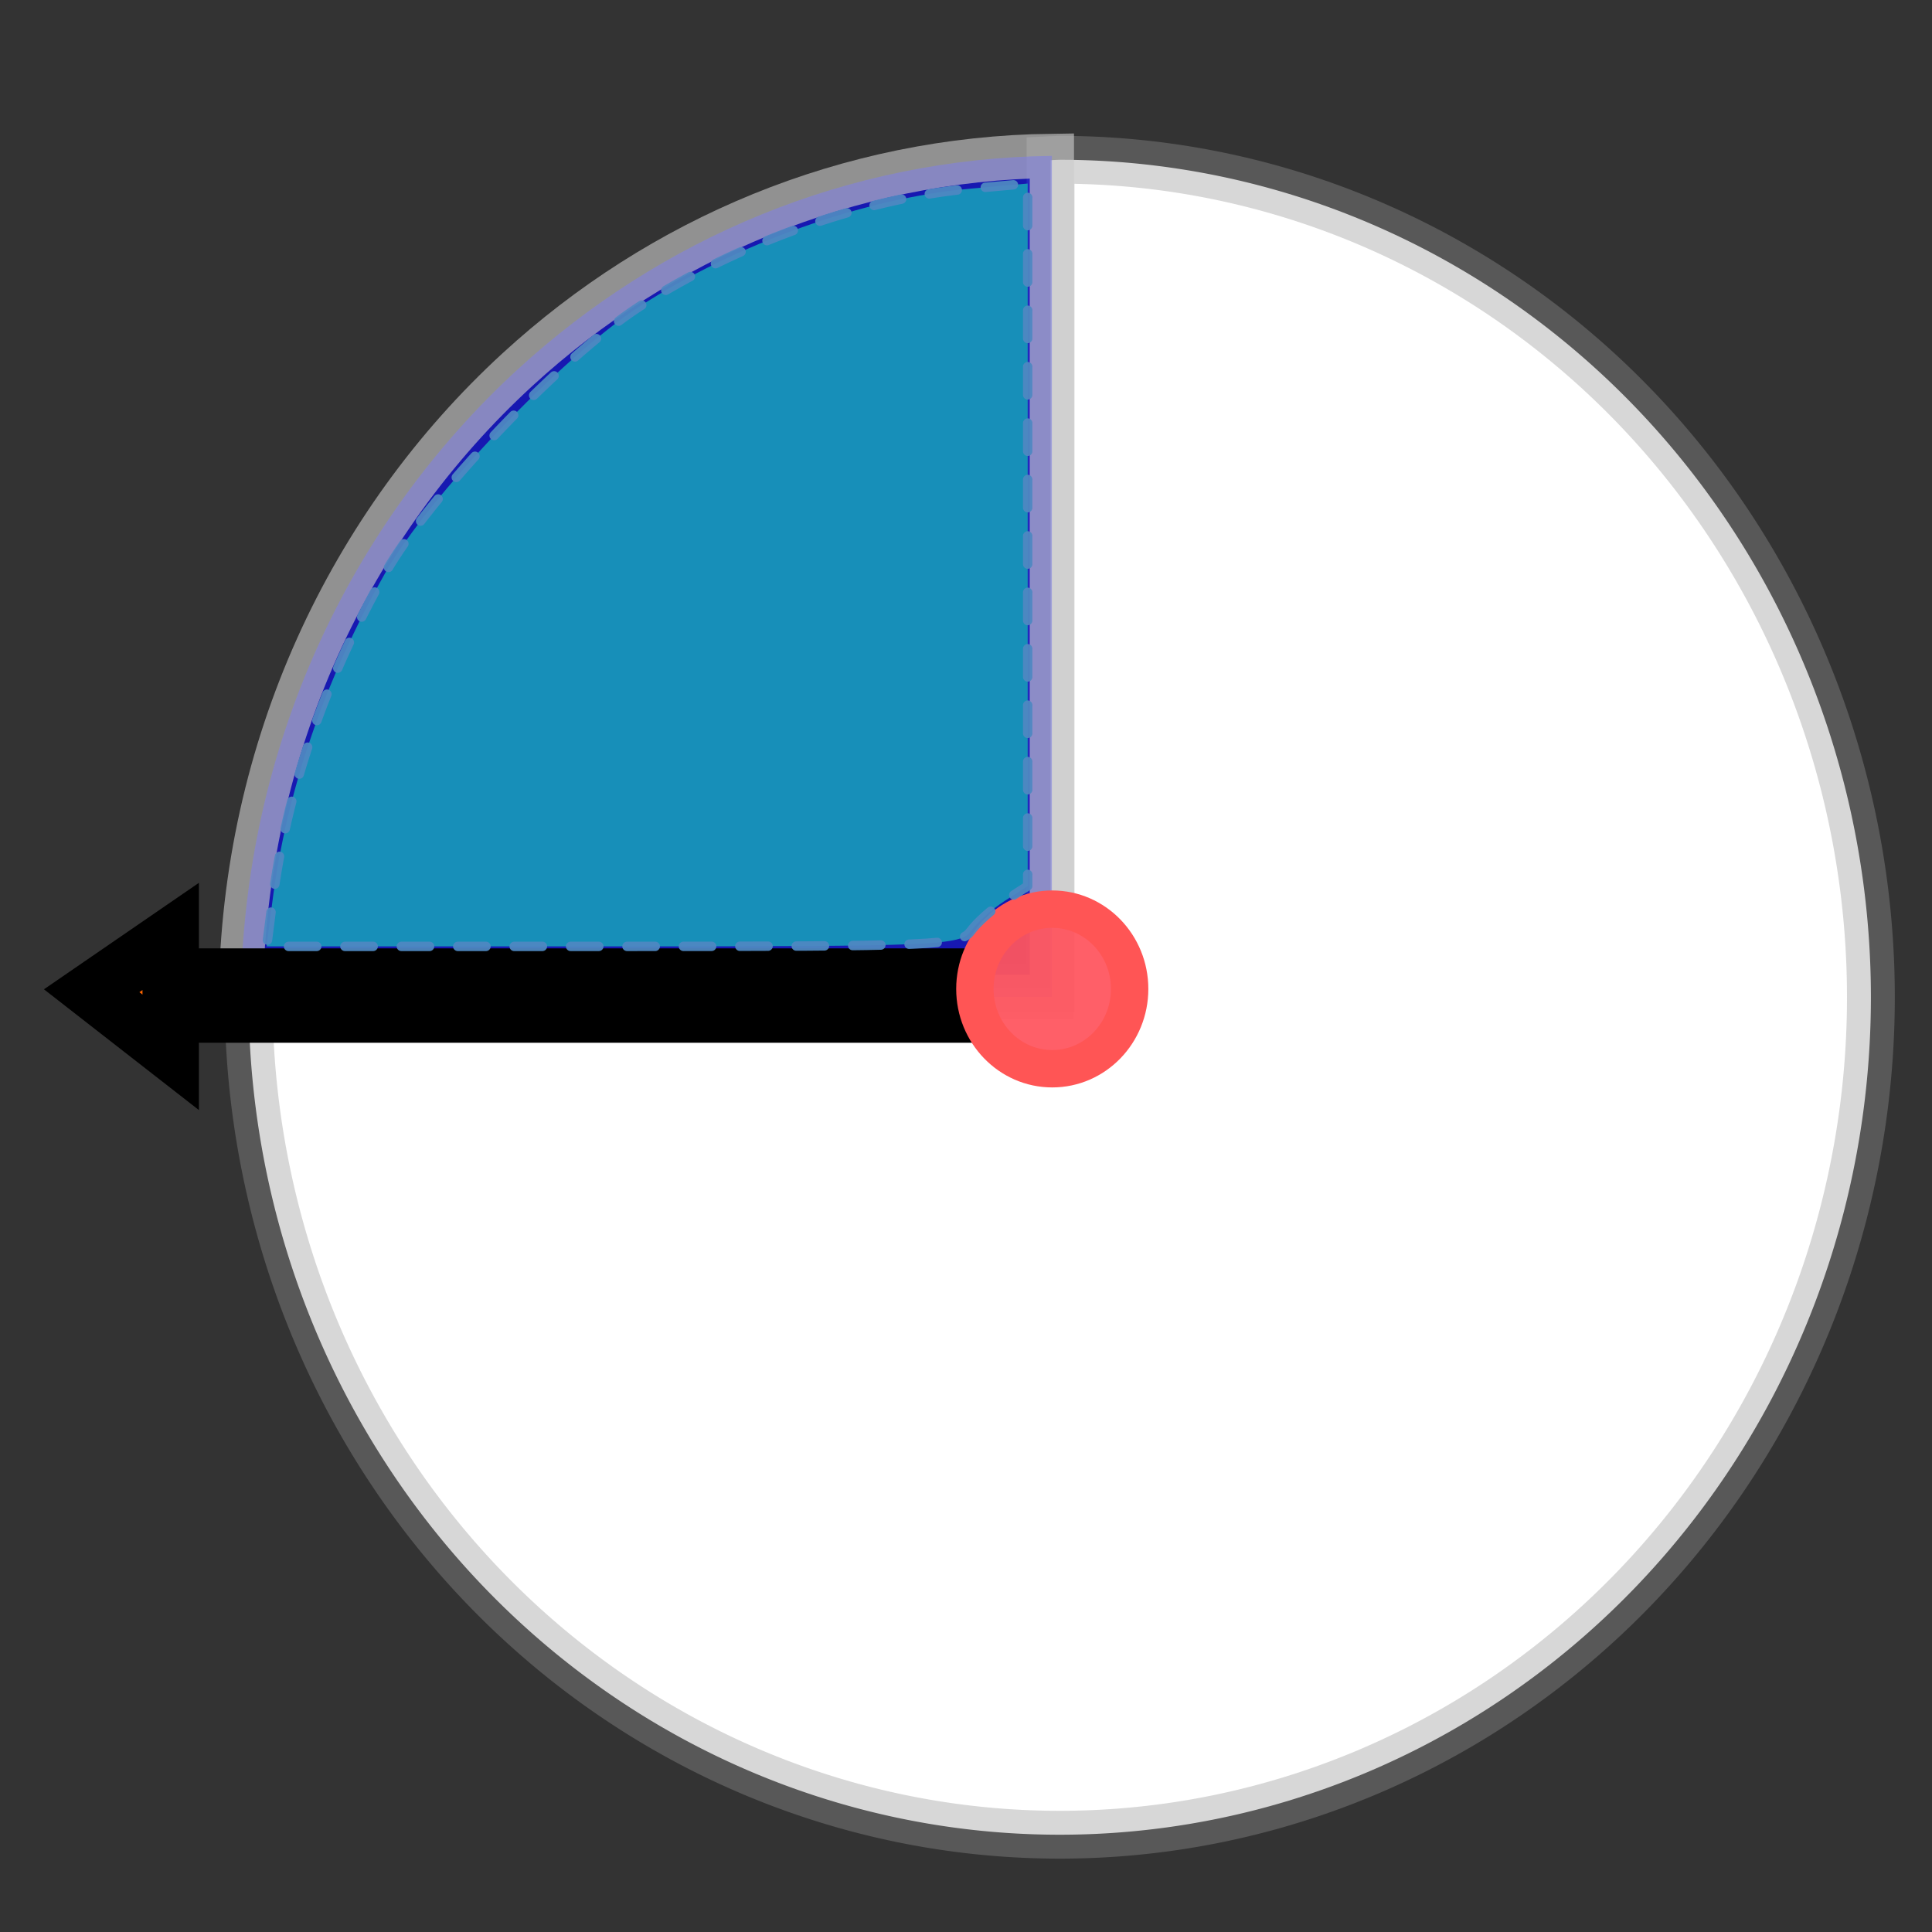
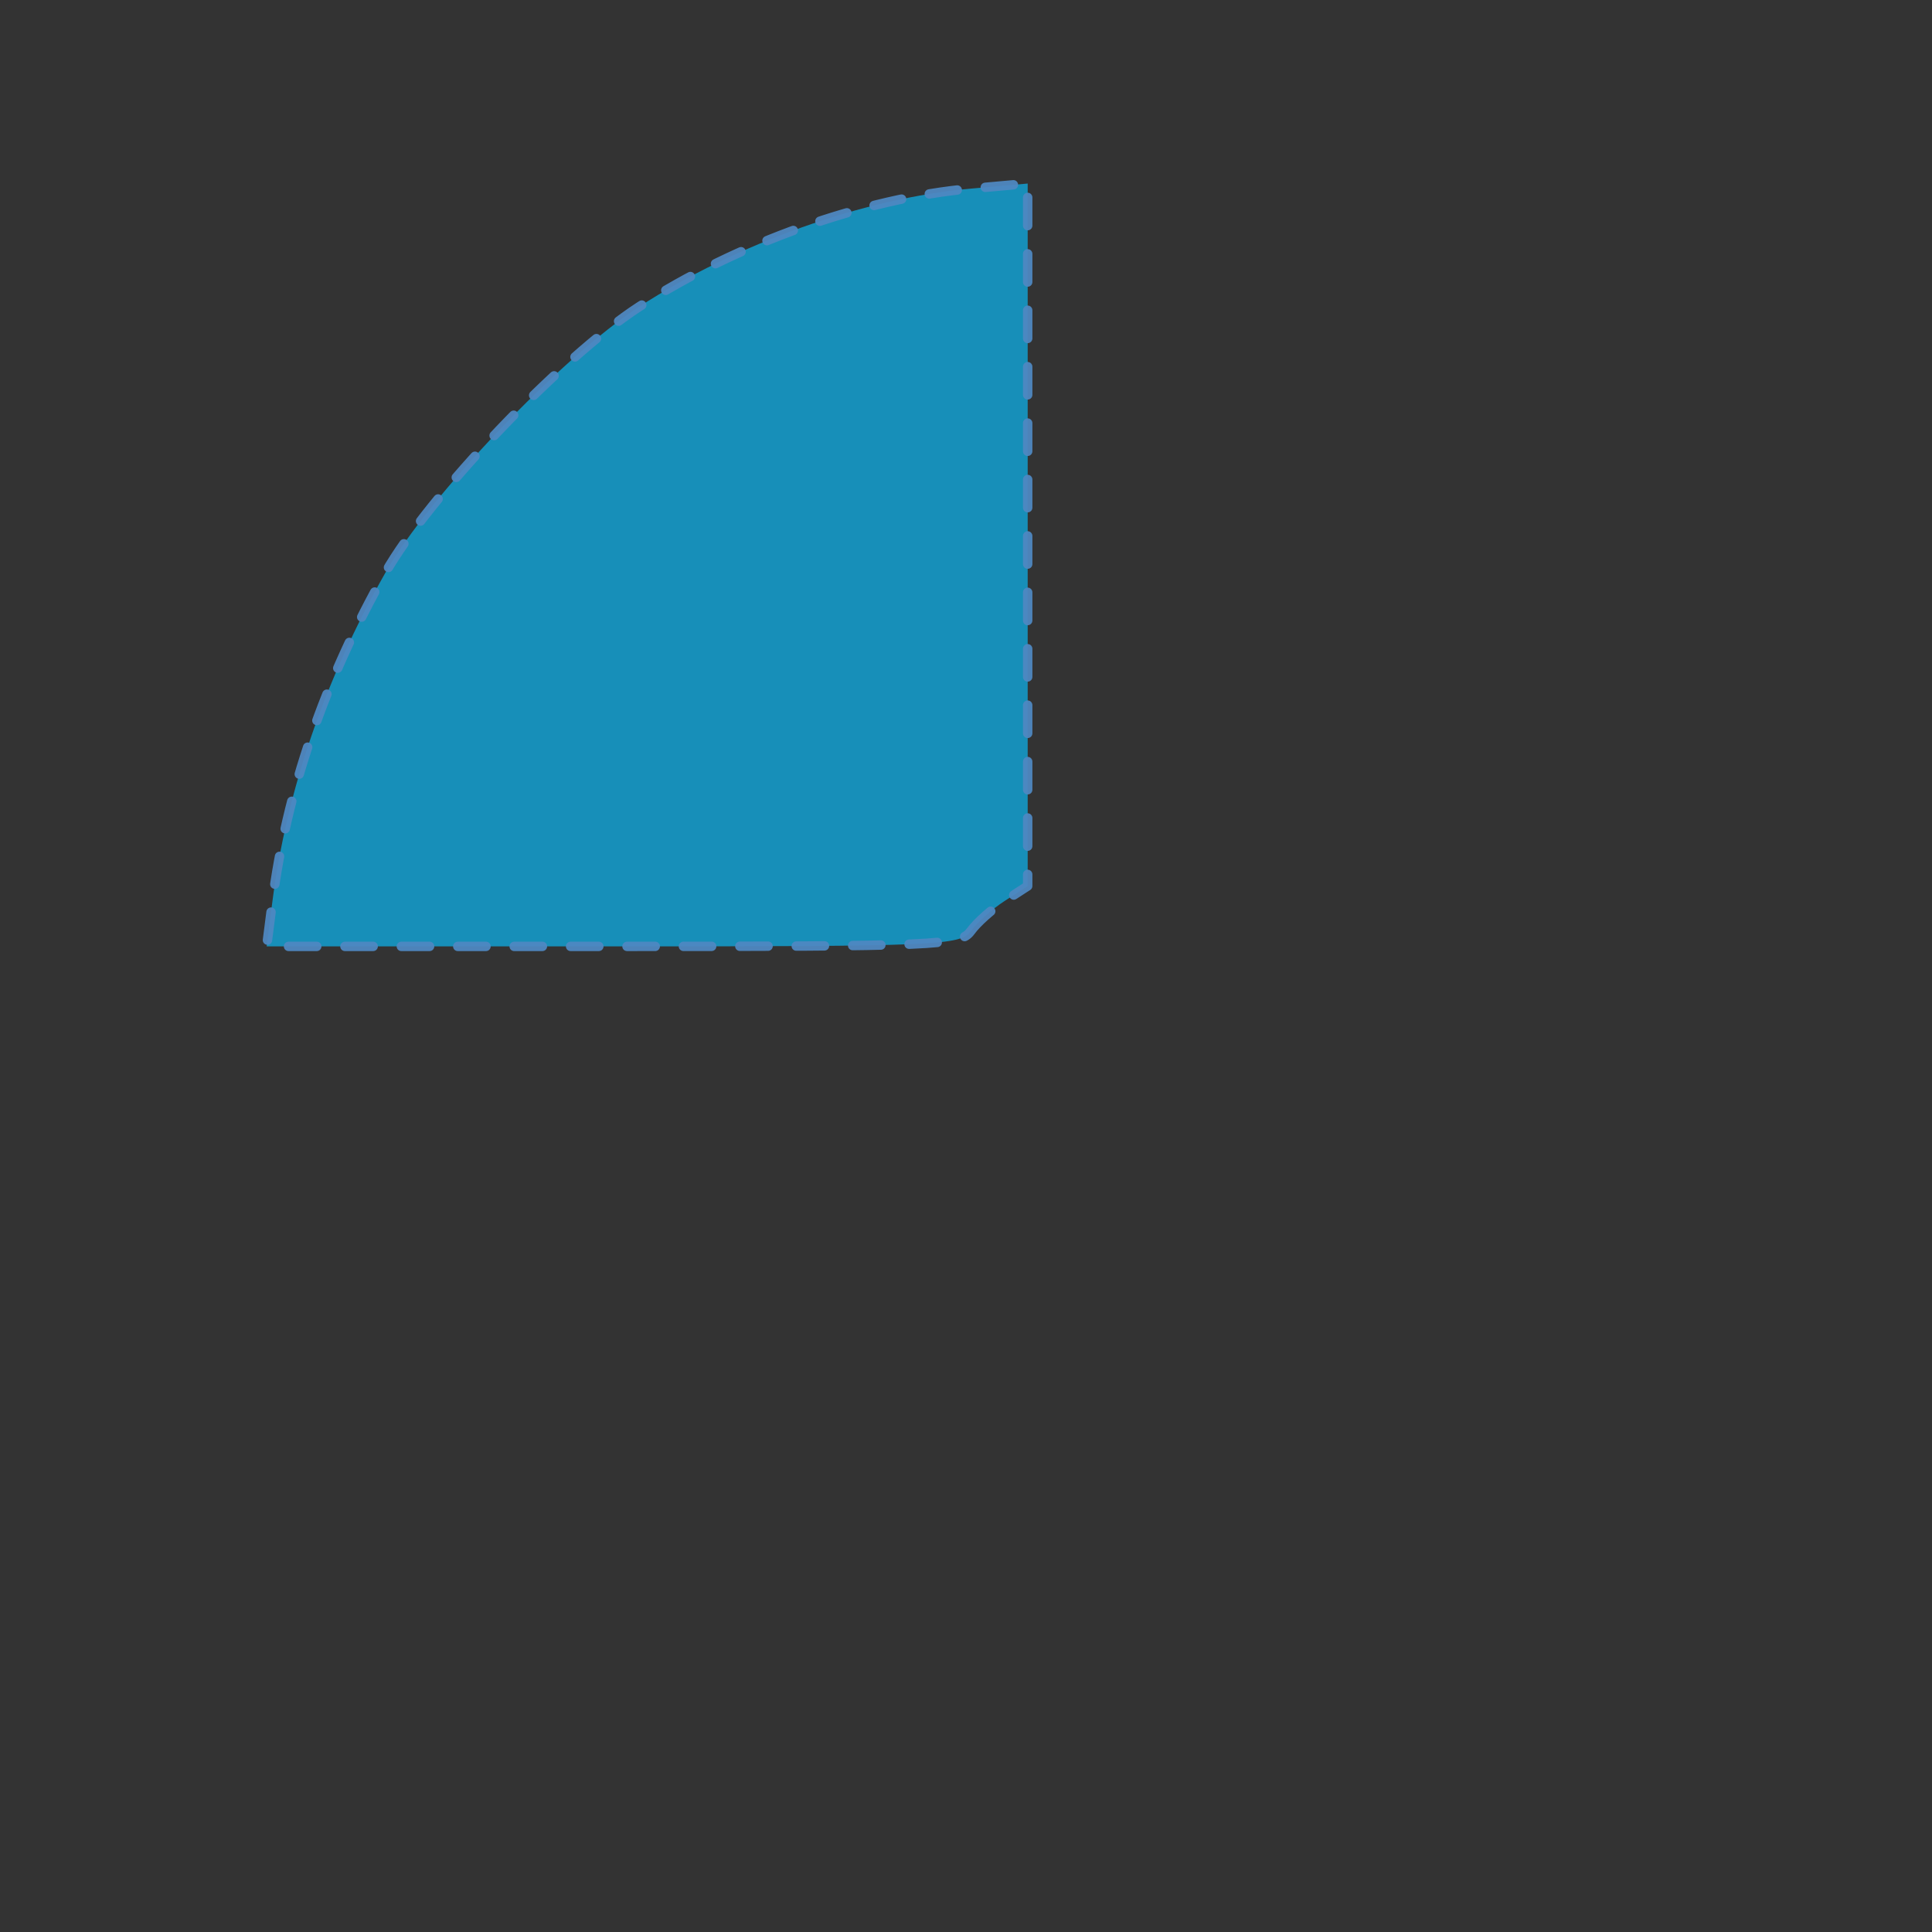
<svg xmlns="http://www.w3.org/2000/svg" xmlns:ns1="http://www.inkscape.org/namespaces/inkscape" xmlns:ns2="http://sodipodi.sourceforge.net/DTD/sodipodi-0.dtd" width="40" height="40" viewBox="0 0 40 40" version="1.1" id="svg8" ns1:version="0.92.4 (5da689c313, 2019-01-14)" ns2:docname="pivg.svg">
  <rect x="0" y="0" width="40" height="40" fill="#333333" stroke="none" />
  <defs id="defs2" />
  <ns2:namedview id="base" pagecolor="#ffffff" bordercolor="#666666" borderopacity="1.0" ns1:pageopacity="0.0" ns1:pageshadow="2" ns1:zoom="5.78" ns1:cx="18.368779" ns1:cy="24.944136" ns1:document-units="px" ns1:current-layer="layer1" showgrid="false" units="px" ns1:snap-nodes="false" ns1:window-width="1920" ns1:window-height="986" ns1:window-x="-11" ns1:window-y="-11" ns1:window-maximized="1" />
  <g ns1:label="Calque 1" ns1:groupmode="layer" id="layer1" transform="translate(0,-286.417)">
-     <path style="opacity:1;fill:#ffffff;fill-opacity:1;stroke:#969696;stroke-width:0.99;stroke-miterlimit:4;stroke-dasharray:none;stroke-dashoffset:0;stroke-opacity:0.376" d="m 5.157,306.868 a 16.793,17.339 0 0 0 -0.01,0.196 16.793,17.339 0 0 0 16.794,17.339 16.793,17.339 0 0 0 16.794,-17.339 16.793,17.339 0 0 0 -16.794,-17.339 16.793,17.339 0 0 0 -0.19,0.008 v 17.137 z" id="path4490-6" ns1:connector-curvature="0" />
-     <path style="opacity:0.62;fill:#0709ff;fill-opacity:1;stroke:#cccccc;stroke-width:0.916;stroke-miterlimit:4;stroke-dasharray:none;stroke-dashoffset:0;stroke-opacity:1" d="M 4.985,307.057 H 21.778 v -17.413 c -4.243,0.052 -8.111,1.713 -11.062,4.423 -3.47,3.185 -5.673,7.819 -5.731,12.99 z" id="path4485-5" ns1:connector-curvature="0" ns2:nodetypes="cccsc" />
-     <path style="fill:#ff6600;stroke:#000000;stroke-width:1.168;stroke-linecap:butt;stroke-linejoin:miter;stroke-miterlimit:4;stroke-dasharray:none;stroke-opacity:1" d="m 1.898,306.929 1.636,-1.124 v 2.399 z" id="path4492-5" ns1:connector-curvature="0" />
-     <path style="fill:none;stroke:#000000;stroke-width:1.954;stroke-linecap:butt;stroke-linejoin:miter;stroke-miterlimit:4;stroke-dasharray:none;stroke-opacity:1" d="M 3.991,307.029 H 20.232 v 0" id="path4494-9" ns1:connector-curvature="0" />
-     <ellipse style="opacity:1;fill:#ff555f;fill-opacity:0.941;stroke:#ff5555;stroke-width:0.774;stroke-miterlimit:4;stroke-dasharray:none;stroke-dashoffset:0;stroke-opacity:1" id="path4498-3" cx="21.786" cy="306.892" rx="1.602" ry="1.652" />
    <path style="opacity:1;fill:#178fb9;fill-opacity:1;stroke:#4f88c1;stroke-width:0.195;stroke-linecap:round;stroke-linejoin:round;stroke-miterlimit:4;stroke-dasharray:0.584, 0.584;stroke-dashoffset:0;stroke-opacity:0.941" d="m 20.099,305.695 c 0.124,-0.174 0.44,-0.456 0.702,-0.625 l 0.476,-0.309 v -7.272 -7.272 l -1.168,0.104 c -2.22,0.197 -4.856,1.135 -6.878,2.448 -1.608,1.044 -4.363,3.933 -5.254,5.509 -1.259,2.226 -2.048,4.527 -2.34,6.825 l -0.116,0.908 h 7.176 c 6.756,0 7.189,-0.018 7.402,-0.317 z" id="path823-5" ns1:connector-curvature="0" />
  </g>
</svg>